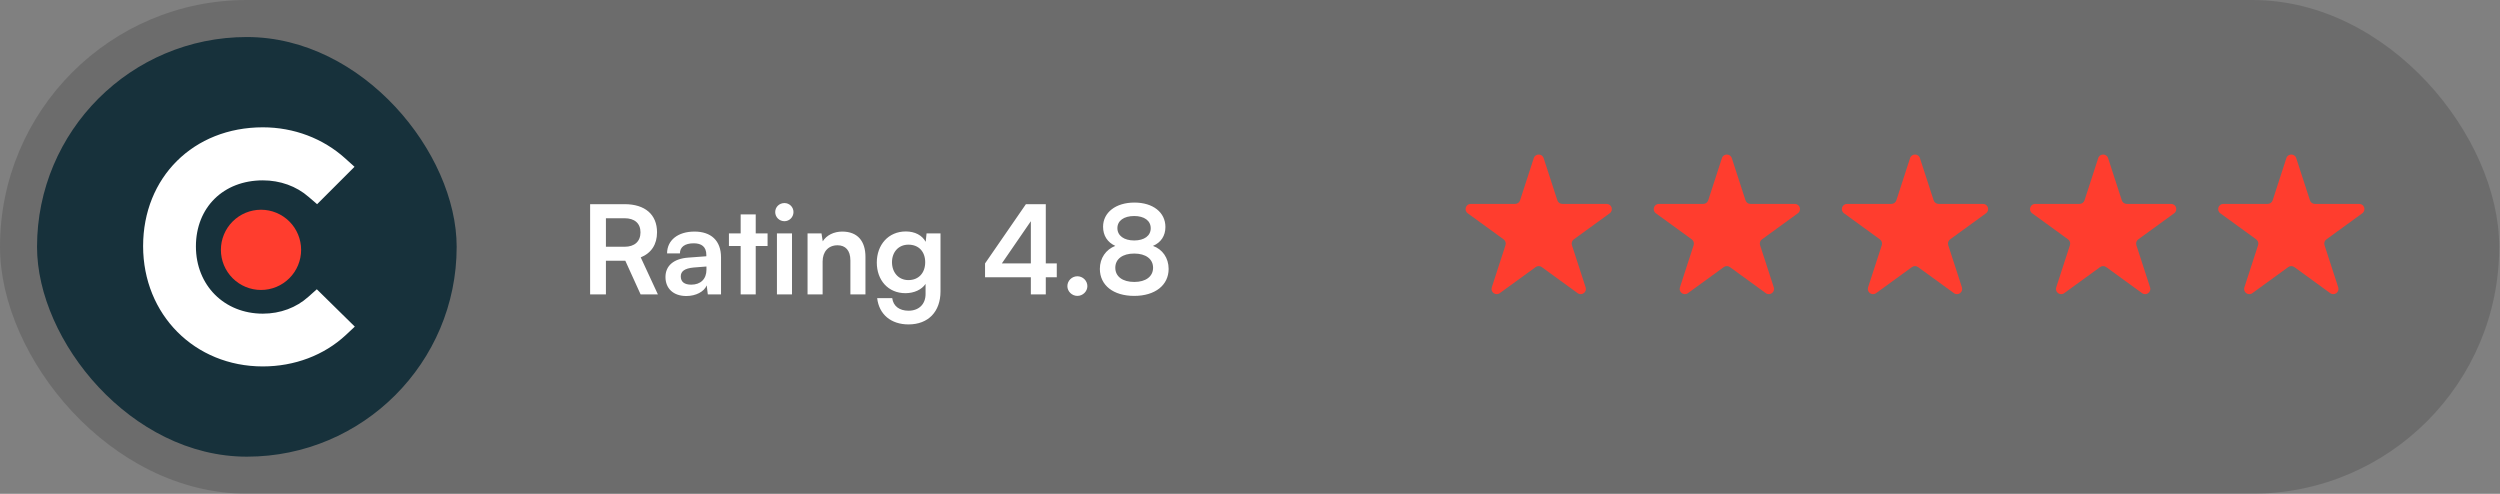
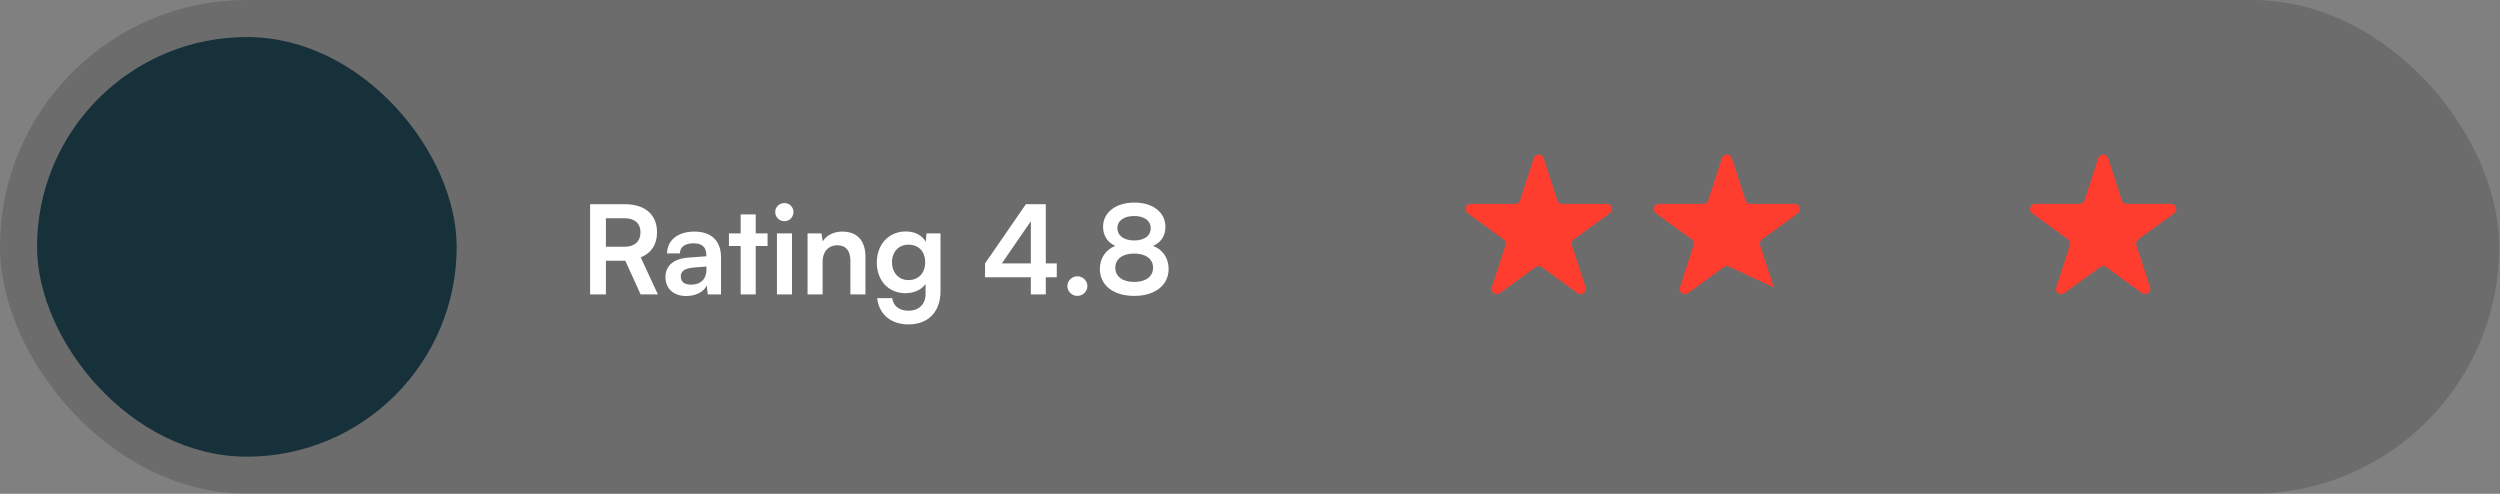
<svg xmlns="http://www.w3.org/2000/svg" width="405" height="80" viewBox="0 0 405 80" fill="none">
  <rect x="0" y="0" width="405" height="80" fill="#808080" stroke="none" />
  <rect width="404.874" height="79.979" rx="39.99" fill="#222222" fill-opacity="0.2" />
  <rect x="6" y="6" width="67.98" height="67.98" rx="33.99" fill="#17313B" />
  <g clip-path="url(#clip0_21881_538)">
    <g clip-path="url(#clip1_21881_538)">
      <g clip-path="url(#clip2_21881_538)">
-         <path d="M49.958 48.079C48.001 49.838 45.417 50.813 42.581 50.813C36.329 50.813 31.738 46.222 31.738 39.919C31.738 33.616 36.183 29.218 42.581 29.218C45.367 29.218 48.001 30.146 50.008 31.906L51.371 33.079L57.432 27.021L55.915 25.652C52.349 22.432 47.614 20.625 42.578 20.625C31.343 20.625 23.184 28.733 23.184 39.872C23.184 50.964 31.538 59.361 42.578 59.361C47.709 59.361 52.493 57.555 56.014 54.283L57.479 52.914L51.324 46.861L49.958 48.079Z" fill="white" />
        <path d="M42.284 33.977C44.007 33.977 45.66 34.662 46.879 35.88C48.098 37.099 48.782 38.752 48.782 40.476C48.782 42.199 48.098 43.852 46.879 45.071C45.66 46.29 44.007 46.974 42.284 46.974C40.56 46.974 38.907 46.29 37.689 45.071C36.47 43.852 35.785 42.199 35.785 40.476C35.785 38.752 36.47 37.099 37.689 35.88C38.907 34.662 40.56 33.977 42.284 33.977Z" fill="#FF3D2E" />
      </g>
    </g>
  </g>
  <path d="M98.159 47.695H95.599V33.075H101.179C104.499 33.075 106.439 34.755 106.439 37.635C106.439 39.595 105.519 40.995 103.799 41.695L106.579 47.695H103.779L101.299 42.235H98.159V47.695ZM98.159 35.355V39.975H101.179C102.799 39.975 103.759 39.115 103.759 37.635C103.759 36.175 102.799 35.355 101.179 35.355H98.159ZM111.186 47.955C109.086 47.955 107.806 46.735 107.806 44.875C107.806 43.055 109.126 41.915 111.466 41.735L114.426 41.515V41.295C114.426 39.955 113.626 39.415 112.386 39.415C110.946 39.415 110.146 40.015 110.146 41.055H108.066C108.066 38.915 109.826 37.515 112.506 37.515C115.166 37.515 116.806 38.955 116.806 41.695V47.695H114.666L114.486 46.235C114.066 47.255 112.726 47.955 111.186 47.955ZM111.986 46.115C113.486 46.115 114.446 45.215 114.446 43.695V43.175L112.386 43.335C110.866 43.475 110.286 43.975 110.286 44.775C110.286 45.675 110.886 46.115 111.986 46.115ZM122.427 47.695H119.987V39.855H118.087V37.815H119.987V34.735H122.427V37.815H124.347V39.855H122.427V47.695ZM127.084 35.835C126.244 35.835 125.584 35.175 125.584 34.355C125.584 33.535 126.244 32.895 127.084 32.895C127.884 32.895 128.544 33.535 128.544 34.355C128.544 35.175 127.884 35.835 127.084 35.835ZM125.864 47.695V37.815H128.304V47.695H125.864ZM133.264 47.695H130.824V37.815H133.084L133.284 39.095C133.904 38.095 135.104 37.515 136.444 37.515C138.924 37.515 140.204 39.055 140.204 41.615V47.695H137.764V42.195C137.764 40.535 136.944 39.735 135.684 39.735C134.184 39.735 133.264 40.775 133.264 42.375V47.695ZM142.042 42.535C142.042 39.655 143.922 37.495 146.742 37.495C148.222 37.495 149.382 38.115 149.962 39.175L150.102 37.815H152.362V47.195C152.362 50.495 150.382 52.555 147.182 52.555C144.342 52.555 142.402 50.935 142.102 48.295H144.542C144.702 49.575 145.682 50.335 147.182 50.335C148.862 50.335 149.942 49.275 149.942 47.635V45.995C149.322 46.915 148.102 47.495 146.682 47.495C143.882 47.495 142.042 45.395 142.042 42.535ZM144.502 42.475C144.502 44.135 145.562 45.375 147.162 45.375C148.842 45.375 149.882 44.195 149.882 42.475C149.882 40.795 148.862 39.635 147.162 39.635C145.542 39.635 144.502 40.855 144.502 42.475ZM171.198 44.915H169.418V47.695H166.998V44.915H159.578V42.675L166.198 33.075H169.418V42.675H171.198V44.915ZM162.298 42.675H166.998V35.835L162.298 42.675ZM174.535 47.935C173.655 47.935 172.915 47.215 172.915 46.355C172.915 45.475 173.655 44.755 174.535 44.755C175.415 44.755 176.155 45.475 176.155 46.355C176.155 47.215 175.415 47.935 174.535 47.935ZM178.178 43.555C178.178 41.815 179.158 40.415 180.678 39.835C179.398 39.255 178.698 38.155 178.698 36.735C178.698 34.415 180.758 32.815 183.778 32.815C186.778 32.815 188.798 34.395 188.798 36.775C188.798 38.195 188.078 39.295 186.778 39.835C188.318 40.375 189.318 41.795 189.318 43.555C189.318 46.195 187.138 47.935 183.738 47.935C180.358 47.935 178.178 46.215 178.178 43.555ZM181.018 36.955C181.018 38.175 182.078 38.955 183.738 38.955C185.378 38.955 186.418 38.195 186.418 36.975C186.418 35.755 185.378 34.995 183.738 34.995C182.078 34.995 181.018 35.755 181.018 36.955ZM180.678 43.375C180.678 44.795 181.858 45.675 183.758 45.675C185.618 45.675 186.798 44.795 186.798 43.375C186.798 41.955 185.618 41.075 183.738 41.075C181.858 41.075 180.678 41.955 180.678 43.375Z" fill="white" />
  <path d="M248.471 25.617C248.723 24.842 249.818 24.842 250.07 25.617L252.291 32.451C252.403 32.797 252.726 33.032 253.09 33.032H260.277C261.091 33.032 261.43 34.074 260.771 34.553L254.957 38.777C254.662 38.991 254.539 39.371 254.652 39.717L256.872 46.552C257.124 47.326 256.237 47.97 255.578 47.492L249.765 43.268C249.47 43.053 249.071 43.053 248.776 43.268L242.962 47.492C242.304 47.97 241.417 47.326 241.669 46.552L243.889 39.717C244.002 39.371 243.879 38.991 243.584 38.777L237.77 34.553C237.111 34.074 237.45 33.032 238.264 33.032H245.451C245.815 33.032 246.138 32.797 246.25 32.451L248.471 25.617Z" fill="#FF3D2E" />
-   <path d="M278.951 25.617C279.203 24.842 280.299 24.842 280.551 25.617L282.771 32.451C282.884 32.797 283.207 33.032 283.571 33.032H290.757C291.572 33.032 291.91 34.074 291.251 34.553L285.437 38.777C285.143 38.991 285.02 39.371 285.132 39.717L287.353 46.552C287.604 47.326 286.718 47.97 286.059 47.492L280.245 43.268C279.95 43.053 279.551 43.053 279.257 43.268L273.443 47.492C272.784 47.97 271.897 47.326 272.149 46.552L274.37 39.717C274.482 39.371 274.359 38.991 274.064 38.777L268.251 34.553C267.592 34.074 267.93 33.032 268.745 33.032H275.931C276.295 33.032 276.618 32.797 276.731 32.451L278.951 25.617Z" fill="#FF3D2E" />
-   <path d="M309.431 25.617C309.682 24.842 310.778 24.842 311.03 25.617L313.251 32.451C313.363 32.797 313.686 33.032 314.05 33.032H321.237C322.051 33.032 322.39 34.074 321.731 34.553L315.917 38.777C315.622 38.991 315.499 39.371 315.612 39.717L317.832 46.552C318.084 47.326 317.197 47.97 316.538 47.492L310.725 43.268C310.43 43.053 310.031 43.053 309.736 43.268L303.922 47.492C303.263 47.97 302.377 47.326 302.629 46.552L304.849 39.717C304.962 39.371 304.839 38.991 304.544 38.777L298.73 34.553C298.071 34.074 298.41 33.032 299.224 33.032H306.41C306.775 33.032 307.098 32.797 307.21 32.451L309.431 25.617Z" fill="#FF3D2E" />
+   <path d="M278.951 25.617C279.203 24.842 280.299 24.842 280.551 25.617L282.771 32.451C282.884 32.797 283.207 33.032 283.571 33.032H290.757C291.572 33.032 291.91 34.074 291.251 34.553L285.437 38.777C285.143 38.991 285.02 39.371 285.132 39.717L287.353 46.552L280.245 43.268C279.95 43.053 279.551 43.053 279.257 43.268L273.443 47.492C272.784 47.97 271.897 47.326 272.149 46.552L274.37 39.717C274.482 39.371 274.359 38.991 274.064 38.777L268.251 34.553C267.592 34.074 267.93 33.032 268.745 33.032H275.931C276.295 33.032 276.618 32.797 276.731 32.451L278.951 25.617Z" fill="#FF3D2E" />
  <path d="M339.911 25.617C340.163 24.842 341.259 24.842 341.511 25.617L343.731 32.451C343.844 32.797 344.167 33.032 344.531 33.032H351.717C352.532 33.032 352.87 34.074 352.211 34.553L346.397 38.777C346.103 38.991 345.979 39.371 346.092 39.717L348.313 46.552C348.564 47.326 347.678 47.97 347.019 47.492L341.205 43.268C340.91 43.053 340.511 43.053 340.217 43.268L334.403 47.492C333.744 47.97 332.857 47.326 333.109 46.552L335.33 39.717C335.442 39.371 335.319 38.991 335.024 38.777L329.211 34.553C328.552 34.074 328.89 33.032 329.705 33.032H336.891C337.255 33.032 337.578 32.797 337.691 32.451L339.911 25.617Z" fill="#FF3D2E" />
-   <path d="M370.391 25.617C370.642 24.842 371.738 24.842 371.99 25.617L374.211 32.451C374.323 32.797 374.646 33.032 375.01 33.032H382.197C383.011 33.032 383.35 34.074 382.691 34.553L376.877 38.777C376.582 38.991 376.459 39.371 376.572 39.717L378.792 46.552C379.044 47.326 378.157 47.97 377.498 47.492L371.685 43.268C371.39 43.053 370.991 43.053 370.696 43.268L364.882 47.492C364.223 47.97 363.337 47.326 363.589 46.552L365.809 39.717C365.922 39.371 365.798 38.991 365.504 38.777L359.69 34.553C359.031 34.074 359.37 33.032 360.184 33.032H367.37C367.735 33.032 368.058 32.797 368.17 32.451L370.391 25.617Z" fill="#FF3D2E" />
  <defs>
    <clipPath id="clip0_21881_538">
      <rect width="34.98" height="38.97" fill="white" transform="translate(22.5 20.504)" />
    </clipPath>
    <clipPath id="clip1_21881_538">
-       <rect width="34.98" height="38.97" fill="white" transform="translate(22.5 20.504)" />
-     </clipPath>
+       </clipPath>
    <clipPath id="clip2_21881_538">
      <rect width="34.98" height="38.978" fill="white" transform="translate(22.5 20.5)" />
    </clipPath>
  </defs>
</svg>